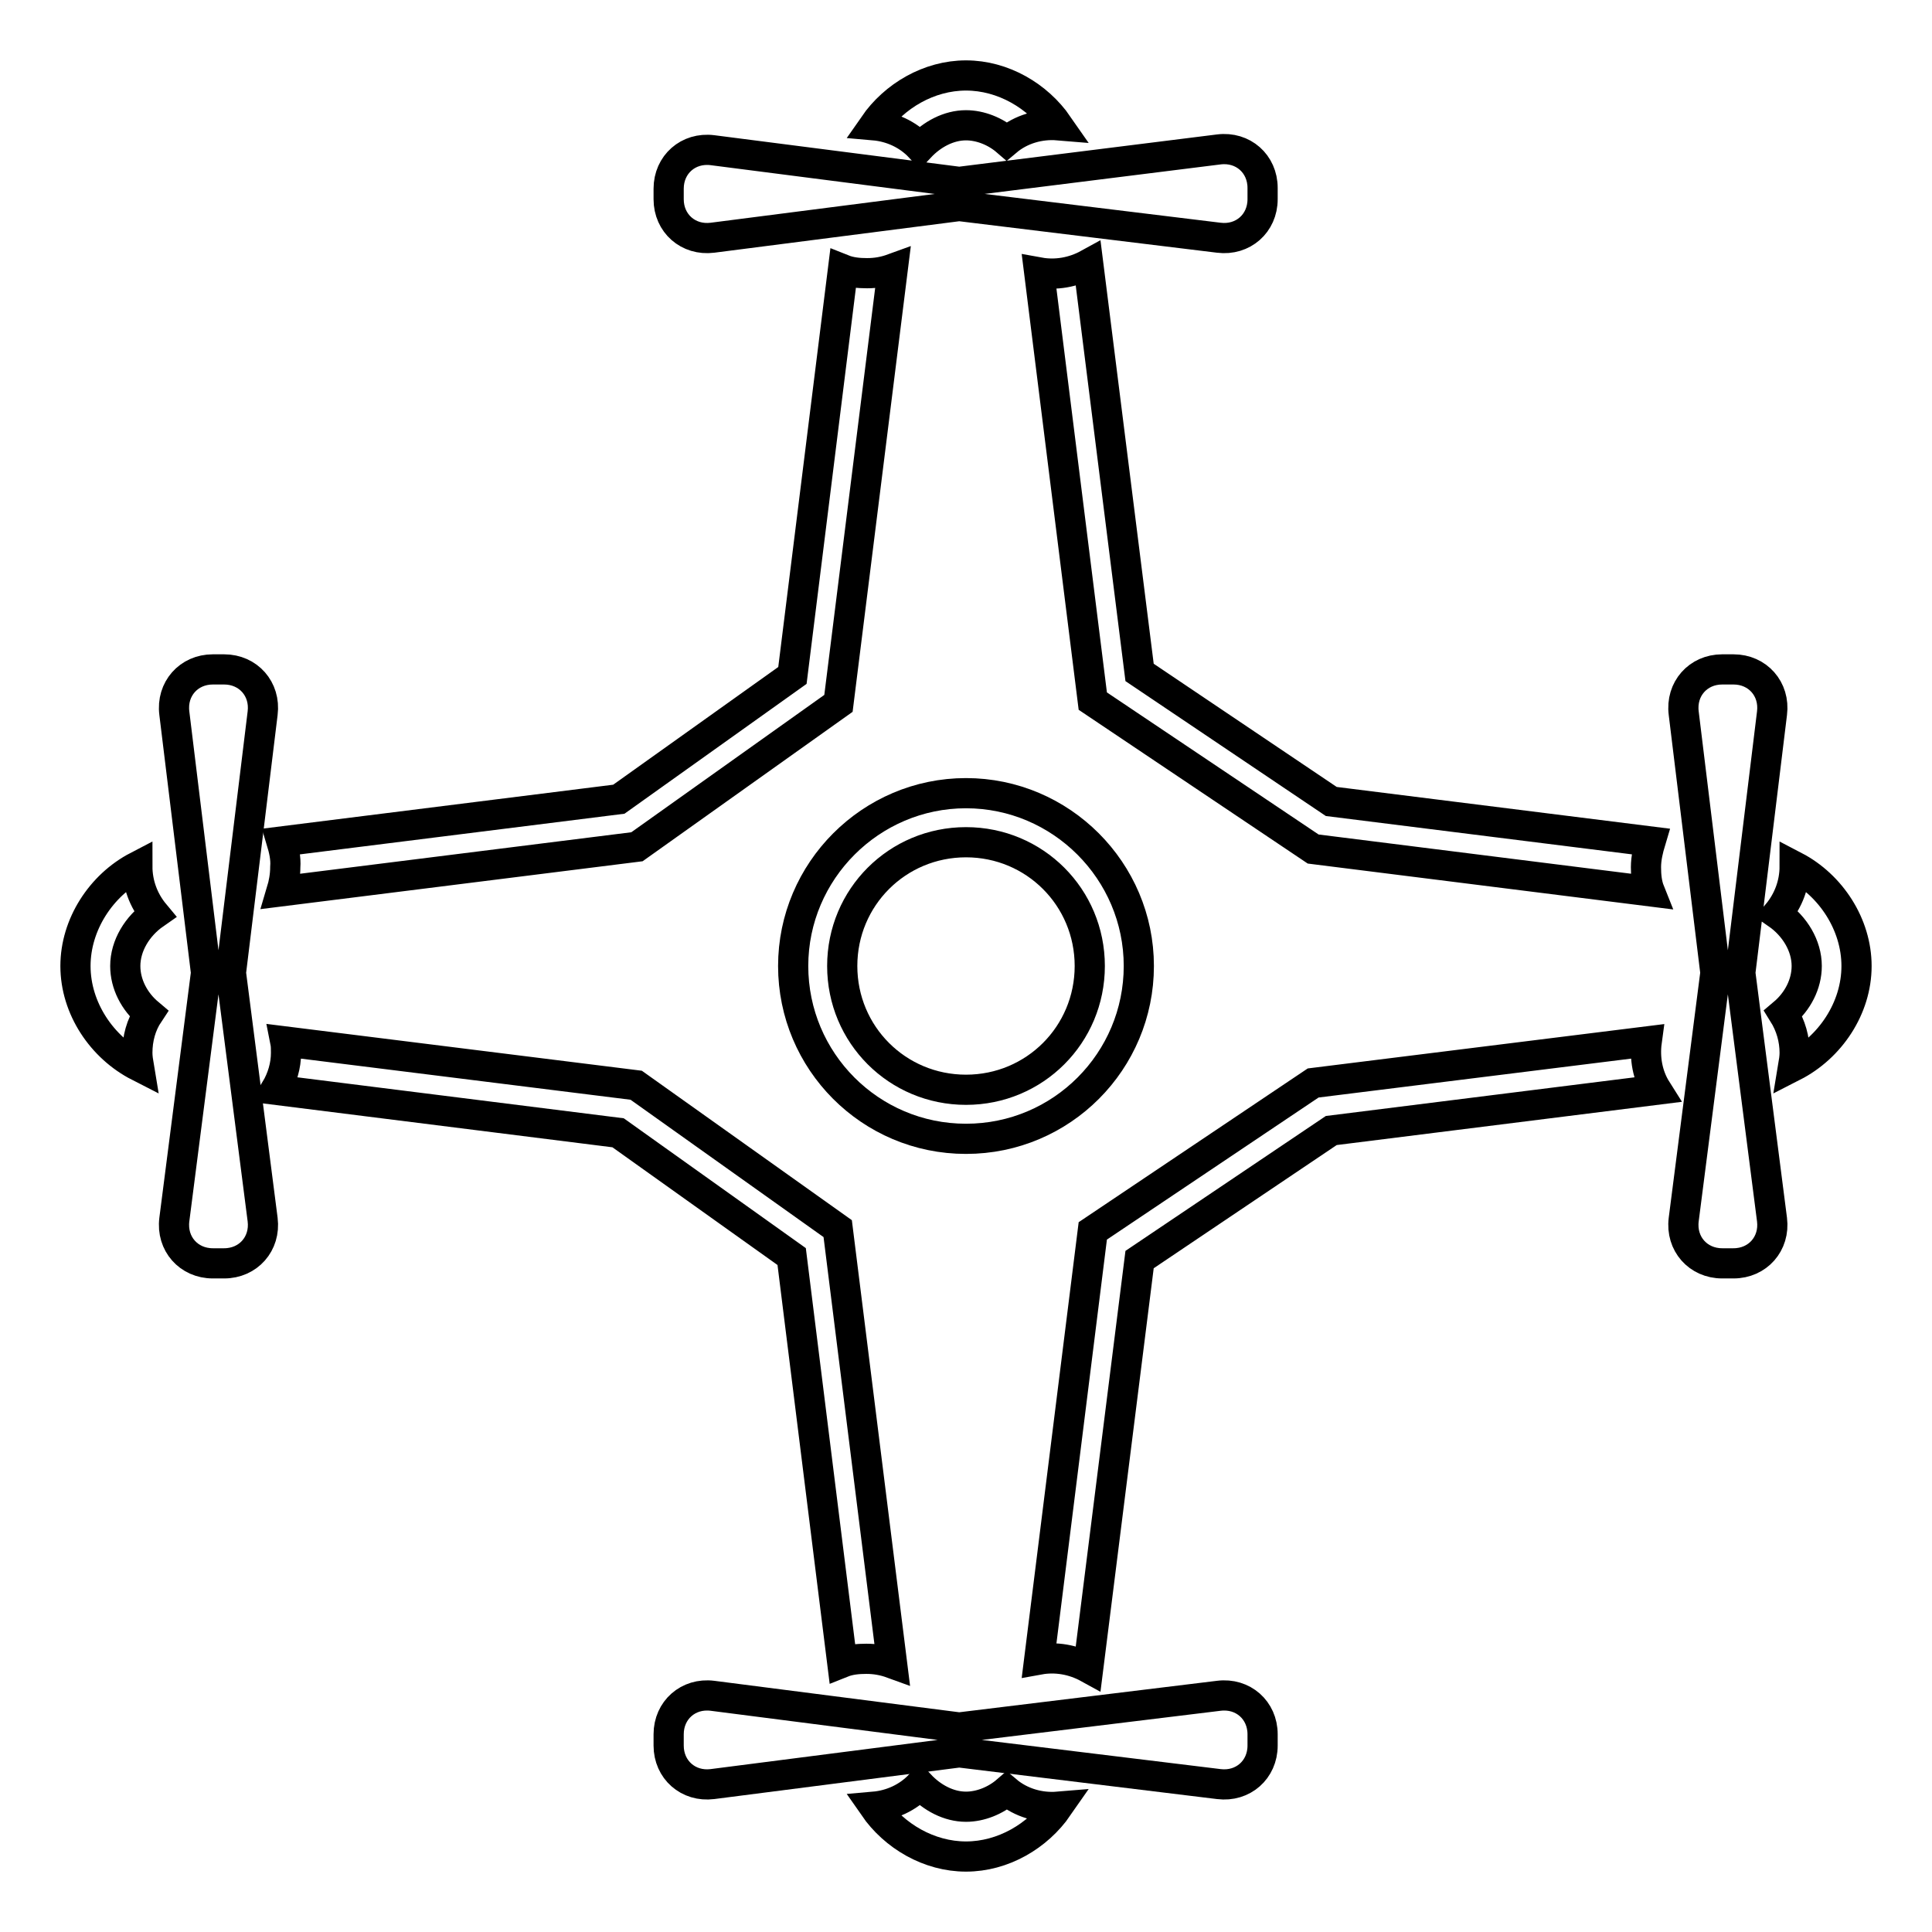
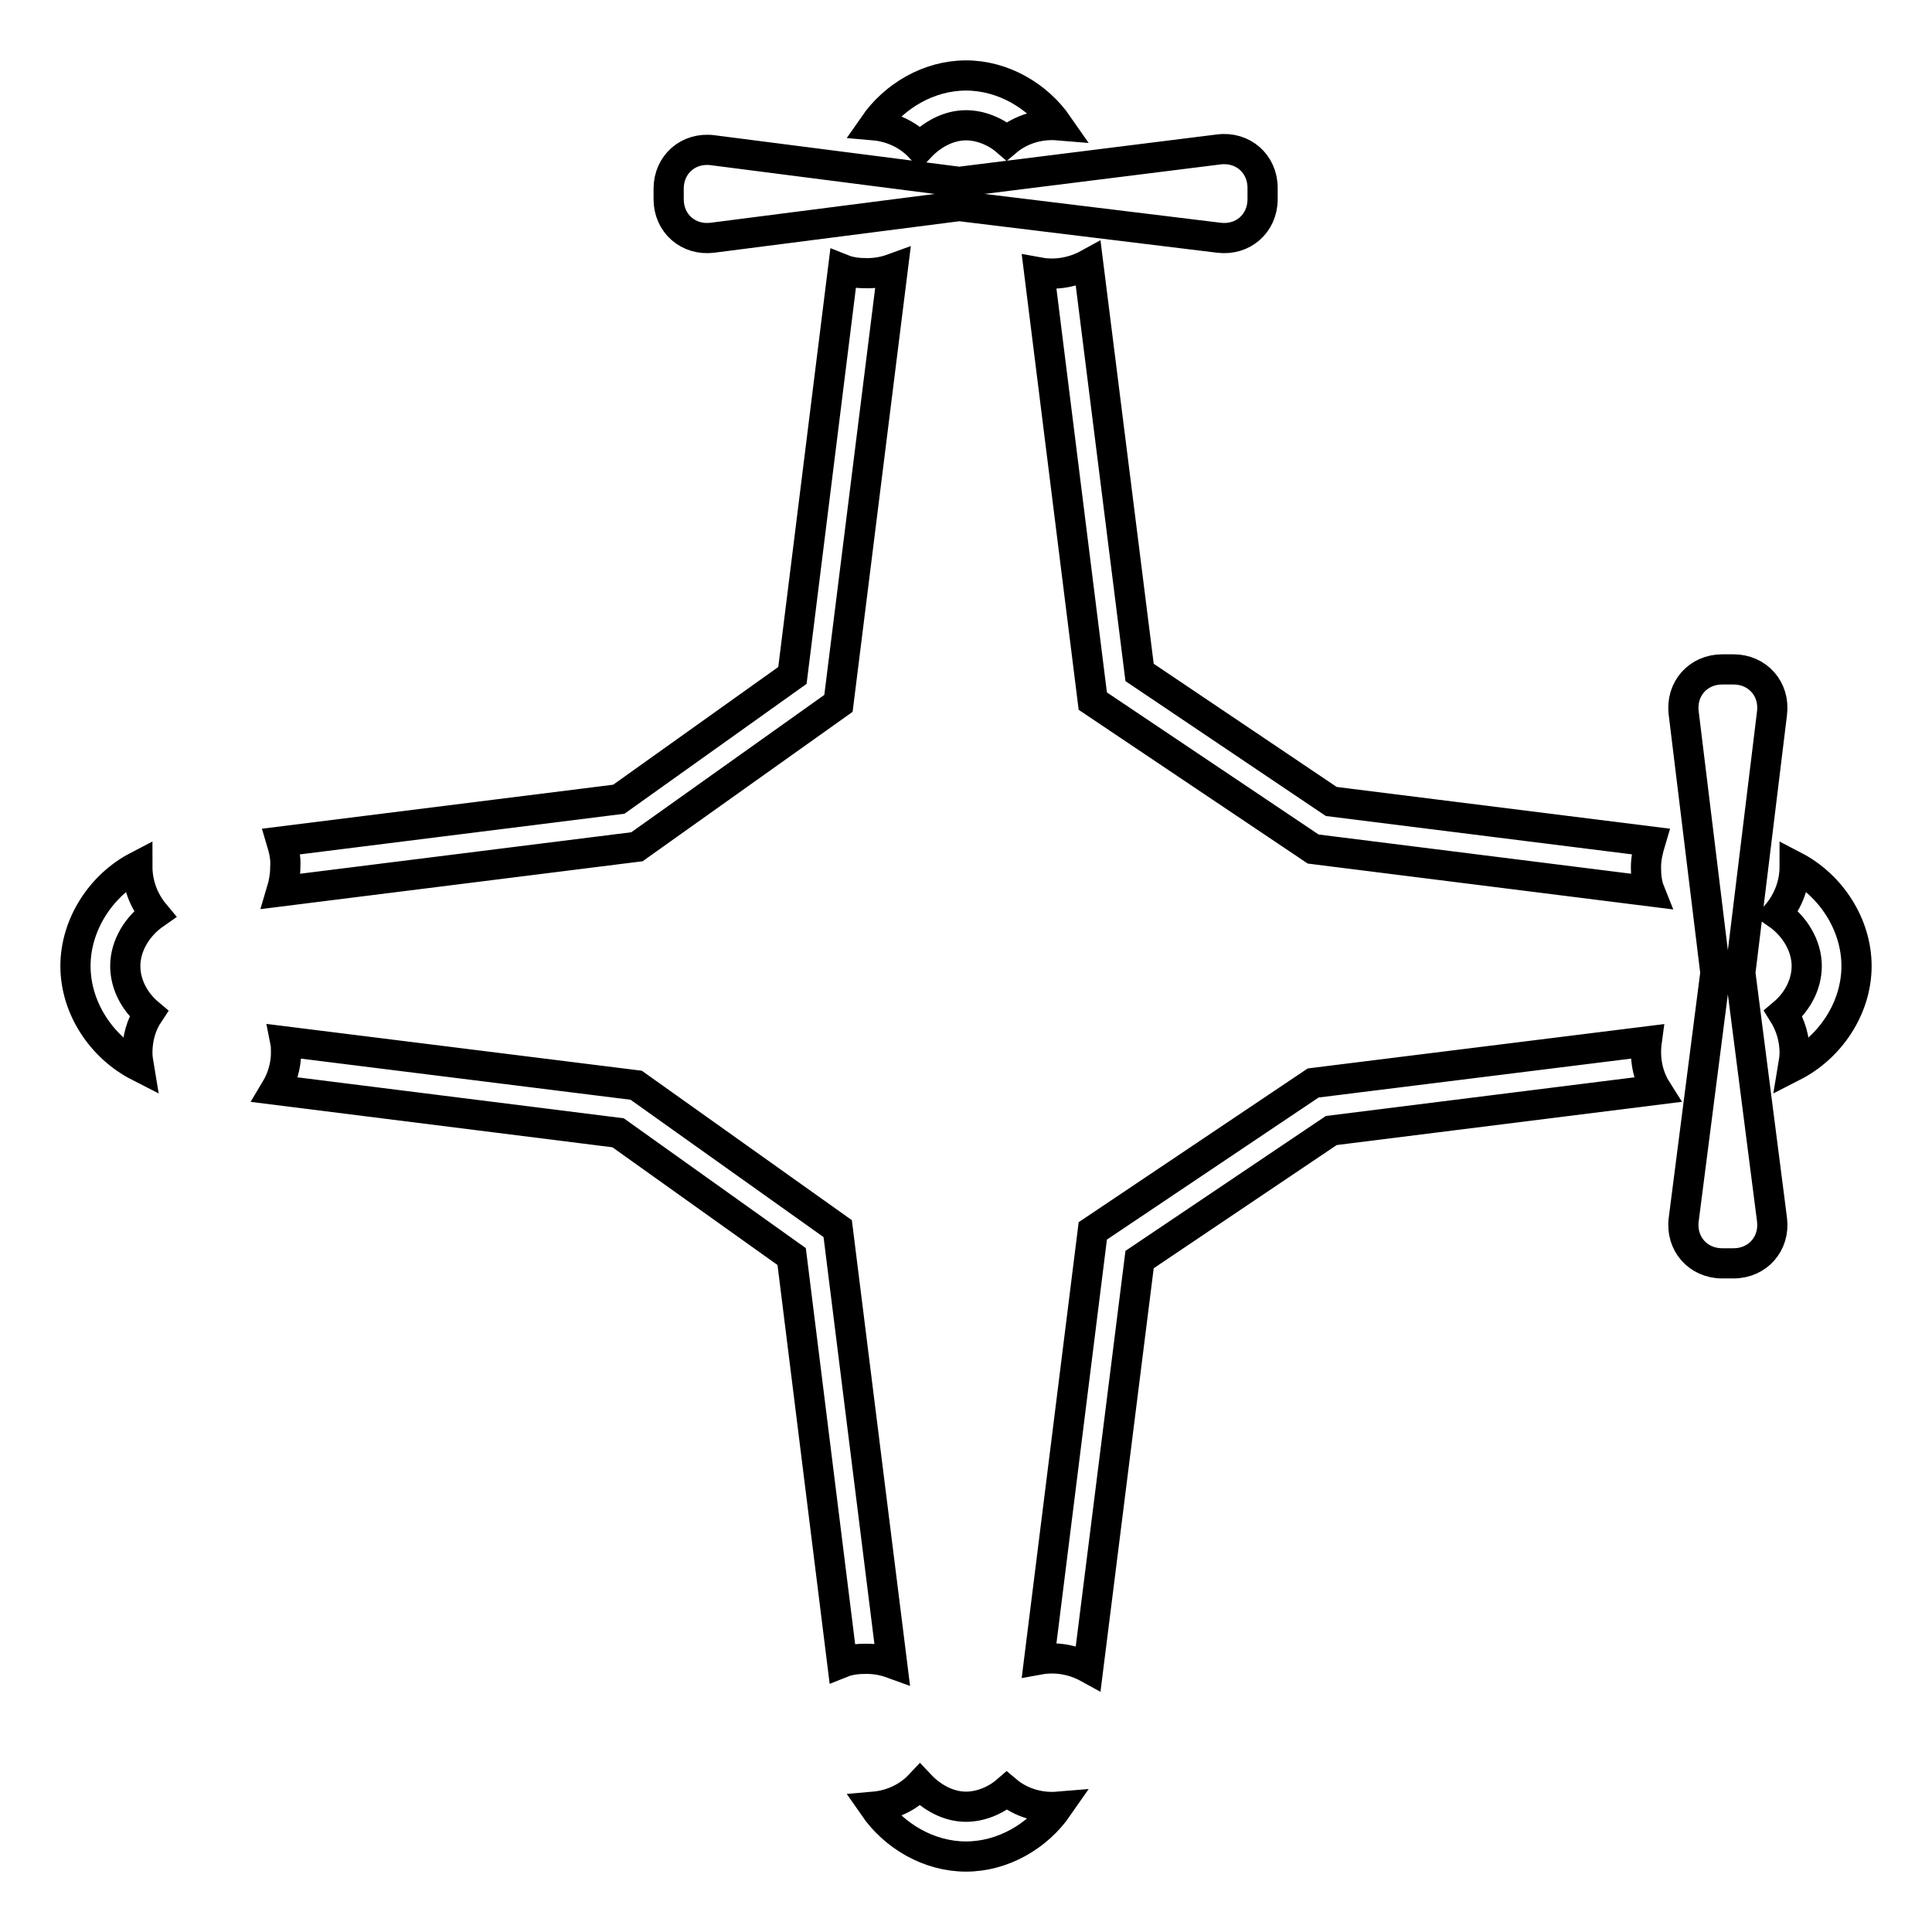
<svg xmlns="http://www.w3.org/2000/svg" version="1.1" x="0px" y="0px" viewBox="0 0 256 256" enable-background="new 0 0 256 256" xml:space="preserve">
  <g>
    <path stroke-width="4" fill-opacity="0" stroke="#000000" d="M18.2,114.8c-4.8,2.5-8.2,7.7-8.2,13.2c0,5.6,3.5,10.8,8.4,13.3c-0.1-0.6-0.2-1.2-0.2-1.8 c0-1.9,0.5-3.7,1.5-5.2c-1.9-1.6-3.1-3.9-3.1-6.3c0-2.7,1.6-5.3,3.9-6.9C19,119.3,18.2,117.1,18.2,114.8z M37.3,111.5l44.7-5.6 l23-16.4l6.7-53.8c1,0.4,2.1,0.5,3.2,0.5c1.2,0,2.3-0.2,3.4-0.6l-7.2,57.6l-26.7,19l-47.1,5.9c0.3-1,0.5-2.1,0.5-3.2 C37.9,113.7,37.6,112.5,37.3,111.5L37.3,111.5z M36.5,144.4l45.4,5.7l23,16.4l6.7,53.8c1-0.4,2.1-0.5,3.2-0.5 c1.2,0,2.3,0.2,3.4,0.6l-7.2-57.6l-26.7-19L37.8,138c0.1,0.5,0.1,1,0.1,1.5C37.9,141.2,37.4,142.9,36.5,144.4L36.5,144.4z  M237.8,114.8c4.8,2.5,8.2,7.7,8.2,13.2c0,5.6-3.5,10.8-8.4,13.3c0.1-0.6,0.2-1.2,0.2-1.8c0-1.8-0.5-3.6-1.5-5.2 c1.9-1.6,3.1-3.9,3.1-6.3c0-2.7-1.6-5.3-3.9-6.9C237,119.3,237.8,117.1,237.8,114.8z M218.7,111.5l-42.3-5.3L151,89.1L144.2,35 c-2,1.1-4.3,1.5-6.5,1.1l7.1,56.8l29.2,19.6l44.6,5.6c-0.4-1-0.5-2.1-0.5-3.2C218.1,113.7,218.4,112.5,218.7,111.5L218.7,111.5z  M219.5,144.4l-43.1,5.4L151,166.9l-6.8,54.1c-2-1.1-4.3-1.5-6.5-1.1l7.1-56.8l29.2-19.6l44.2-5.5 C217.9,140.2,218.3,142.5,219.5,144.4L219.5,144.4z M140.2,239.4c-2.7,3.9-7.3,6.6-12.2,6.6c-4.9,0-9.5-2.7-12.2-6.6 c2.3-0.2,4.5-1.2,6.1-2.9c1.6,1.7,3.8,2.9,6.1,2.9c1.9,0,3.9-0.8,5.4-2.1C135.3,238.9,137.8,239.6,140.2,239.4L140.2,239.4z  M140.2,16.6c-2.7-3.9-7.3-6.6-12.2-6.6c-4.9,0-9.5,2.7-12.2,6.6c2.3,0.2,4.5,1.2,6.1,2.9c1.6-1.7,3.8-2.9,6.1-2.9 c1.9,0,3.9,0.8,5.4,2.1C135.3,17.1,137.8,16.4,140.2,16.6z M223.1,94.5c-0.4-3.2,1.9-5.8,5.1-5.8h1.5c3.2,0,5.5,2.6,5.1,5.8 l-4.2,34.4l4.2,32.7c0.4,3.2-1.9,5.8-5.1,5.8h-1.5c-3.2,0-5.5-2.6-5.1-5.8l4.2-32.7L223.1,94.5L223.1,94.5z M161.5,19.8 c3.2-0.4,5.8,1.9,5.8,5.1v1.5c0,3.2-2.6,5.5-5.8,5.1l-34.4-4.2l-32.7,4.2c-3.2,0.4-5.8-1.9-5.8-5.1V25c0-3.2,2.6-5.5,5.8-5.1 l32.7,4.2L161.5,19.8L161.5,19.8z" />
-     <path stroke-width="4" fill-opacity="0" stroke="#000000" d="M161.5,224.7c3.2-0.4,5.8,1.9,5.8,5.1v1.5c0,3.2-2.6,5.5-5.8,5.1l-34.4-4.2l-32.7,4.2 c-3.2,0.4-5.8-1.9-5.8-5.1v-1.5c0-3.2,2.6-5.5,5.8-5.1l32.7,4.2L161.5,224.7L161.5,224.7z M128,150.9c12.7,0,22.9-10.3,22.9-22.9 s-10.3-22.9-22.9-22.9s-22.9,10.3-22.9,22.9S115.3,150.9,128,150.9z M128,144.4c-9.1,0-16.4-7.3-16.4-16.4s7.3-16.4,16.4-16.4 s16.4,7.3,16.4,16.4S137.1,144.4,128,144.4z M23.1,94.5c-0.4-3.2,1.9-5.8,5.1-5.8h1.5c3.2,0,5.5,2.6,5.1,5.8l-4.2,34.4l4.2,32.7 c0.4,3.2-1.9,5.8-5.1,5.8h-1.5c-3.2,0-5.5-2.6-5.1-5.8l4.2-32.7L23.1,94.5L23.1,94.5z" />
  </g>
</svg>